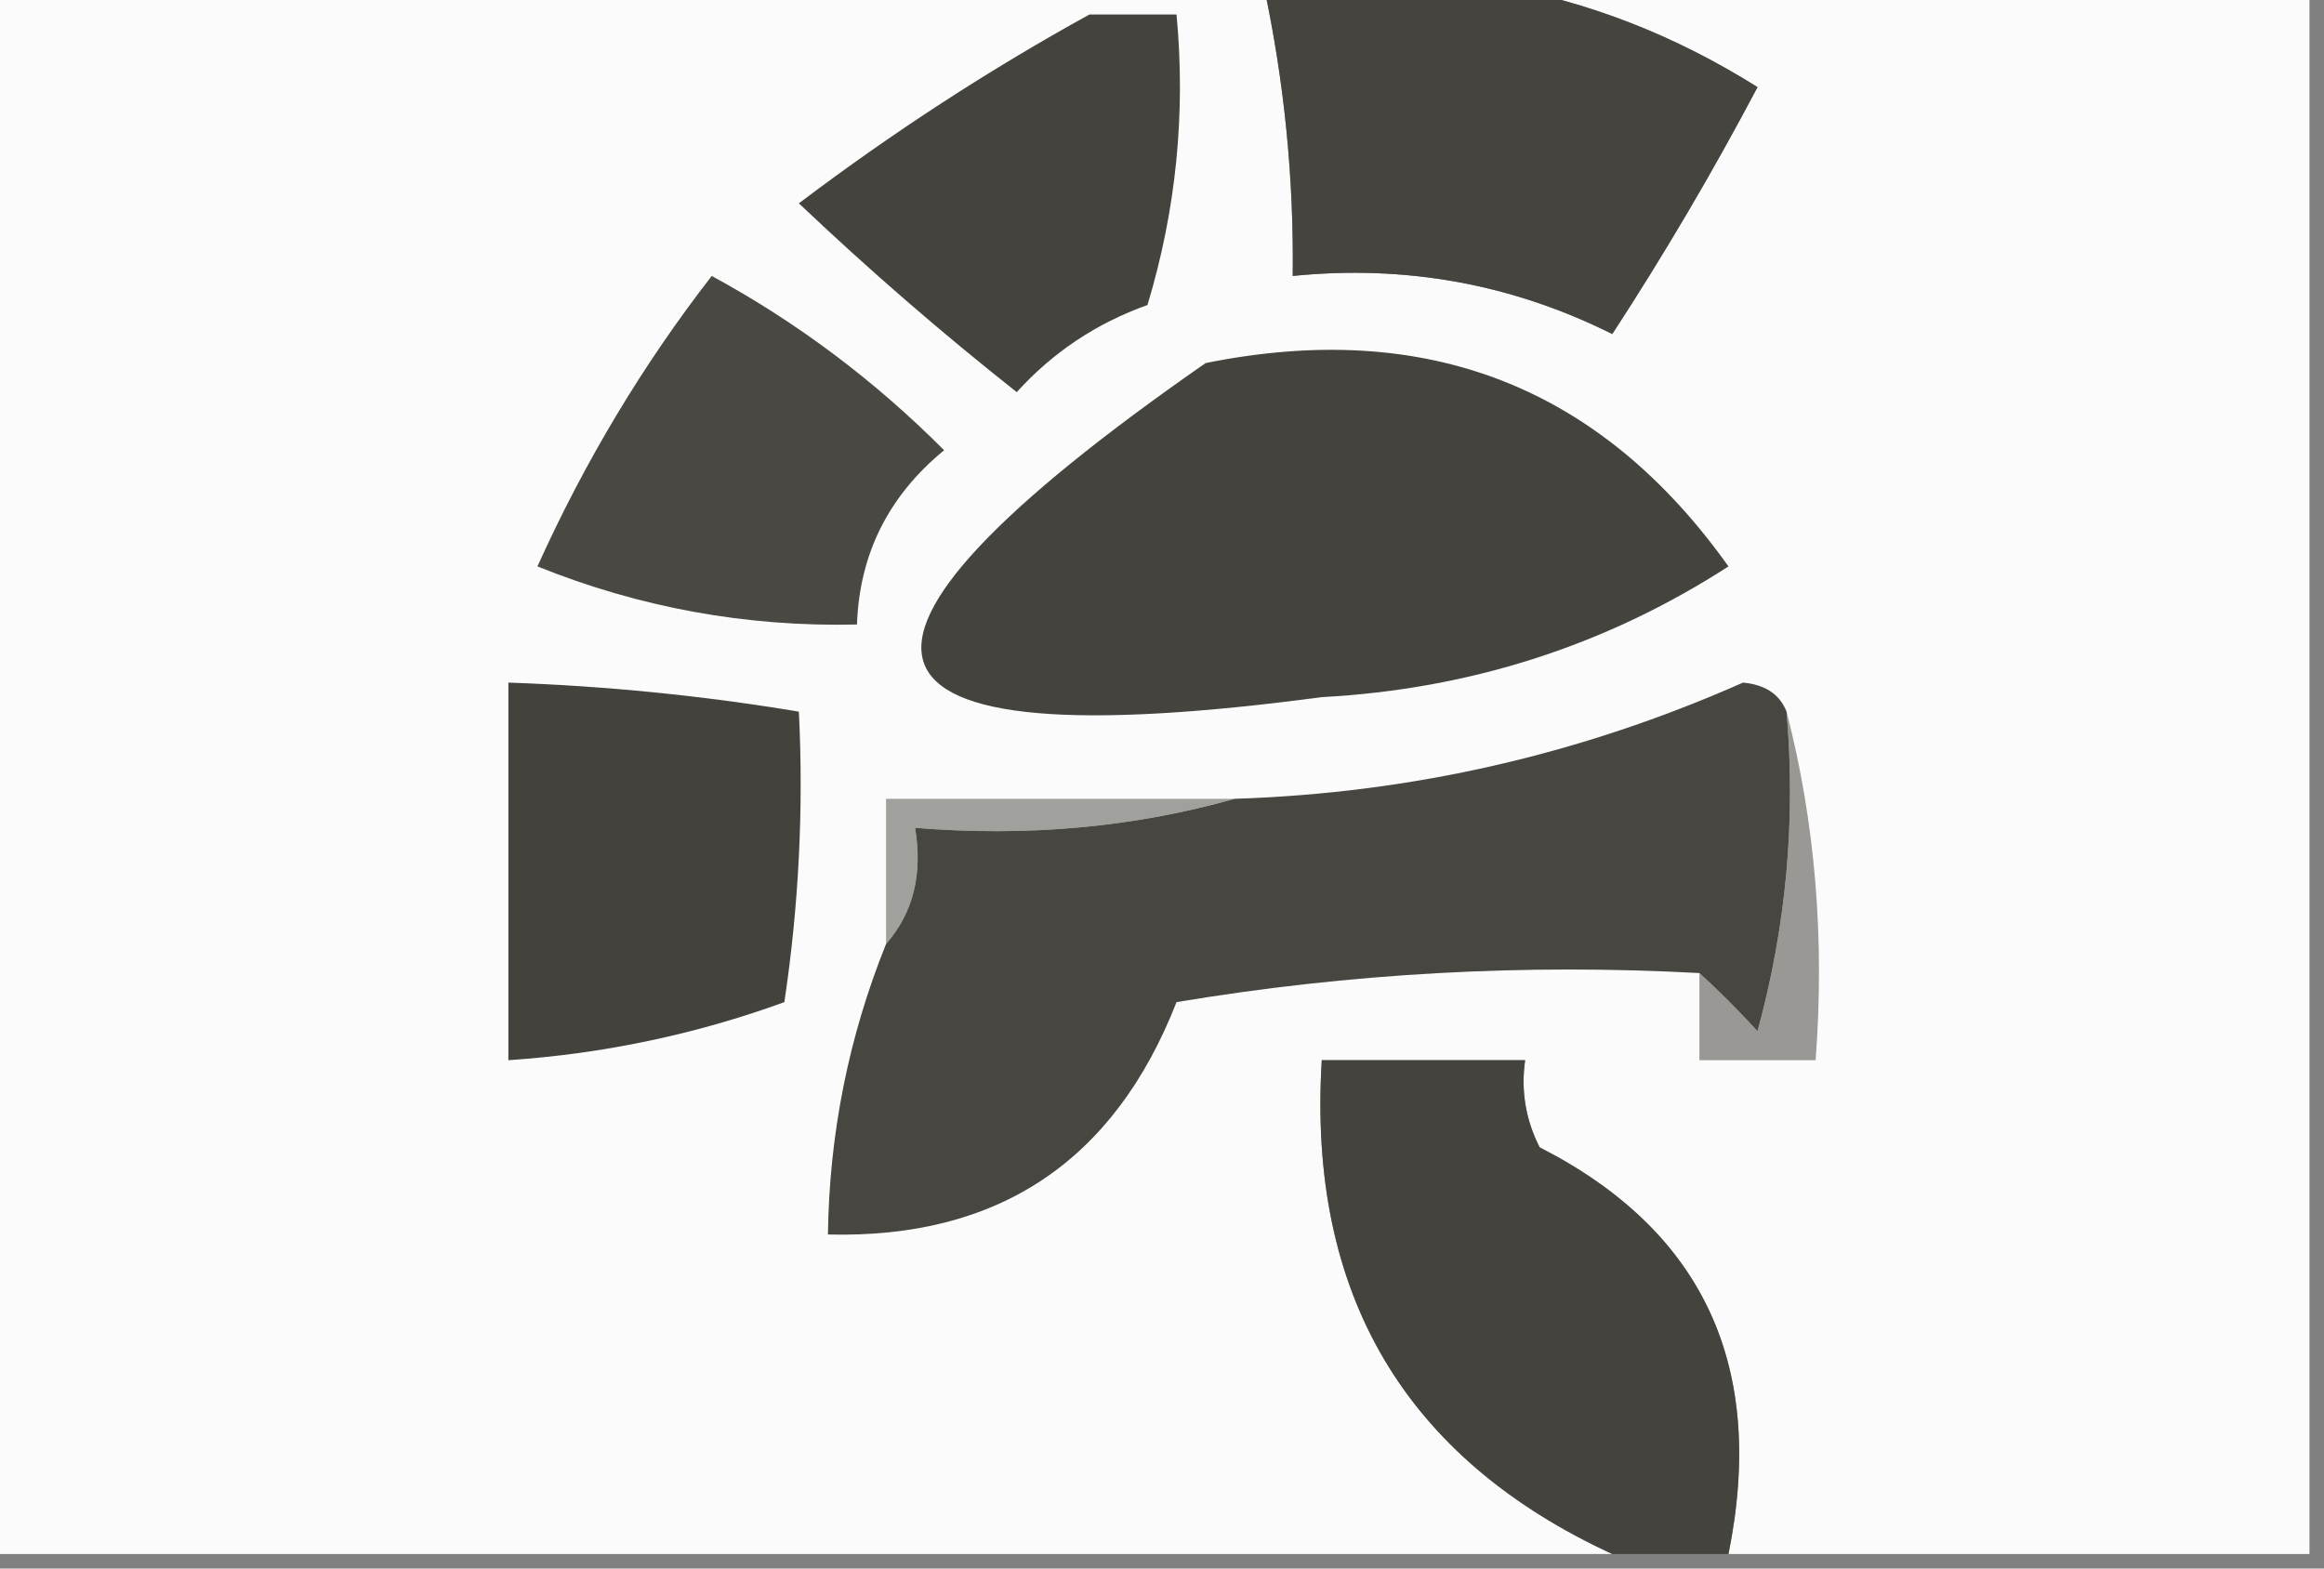
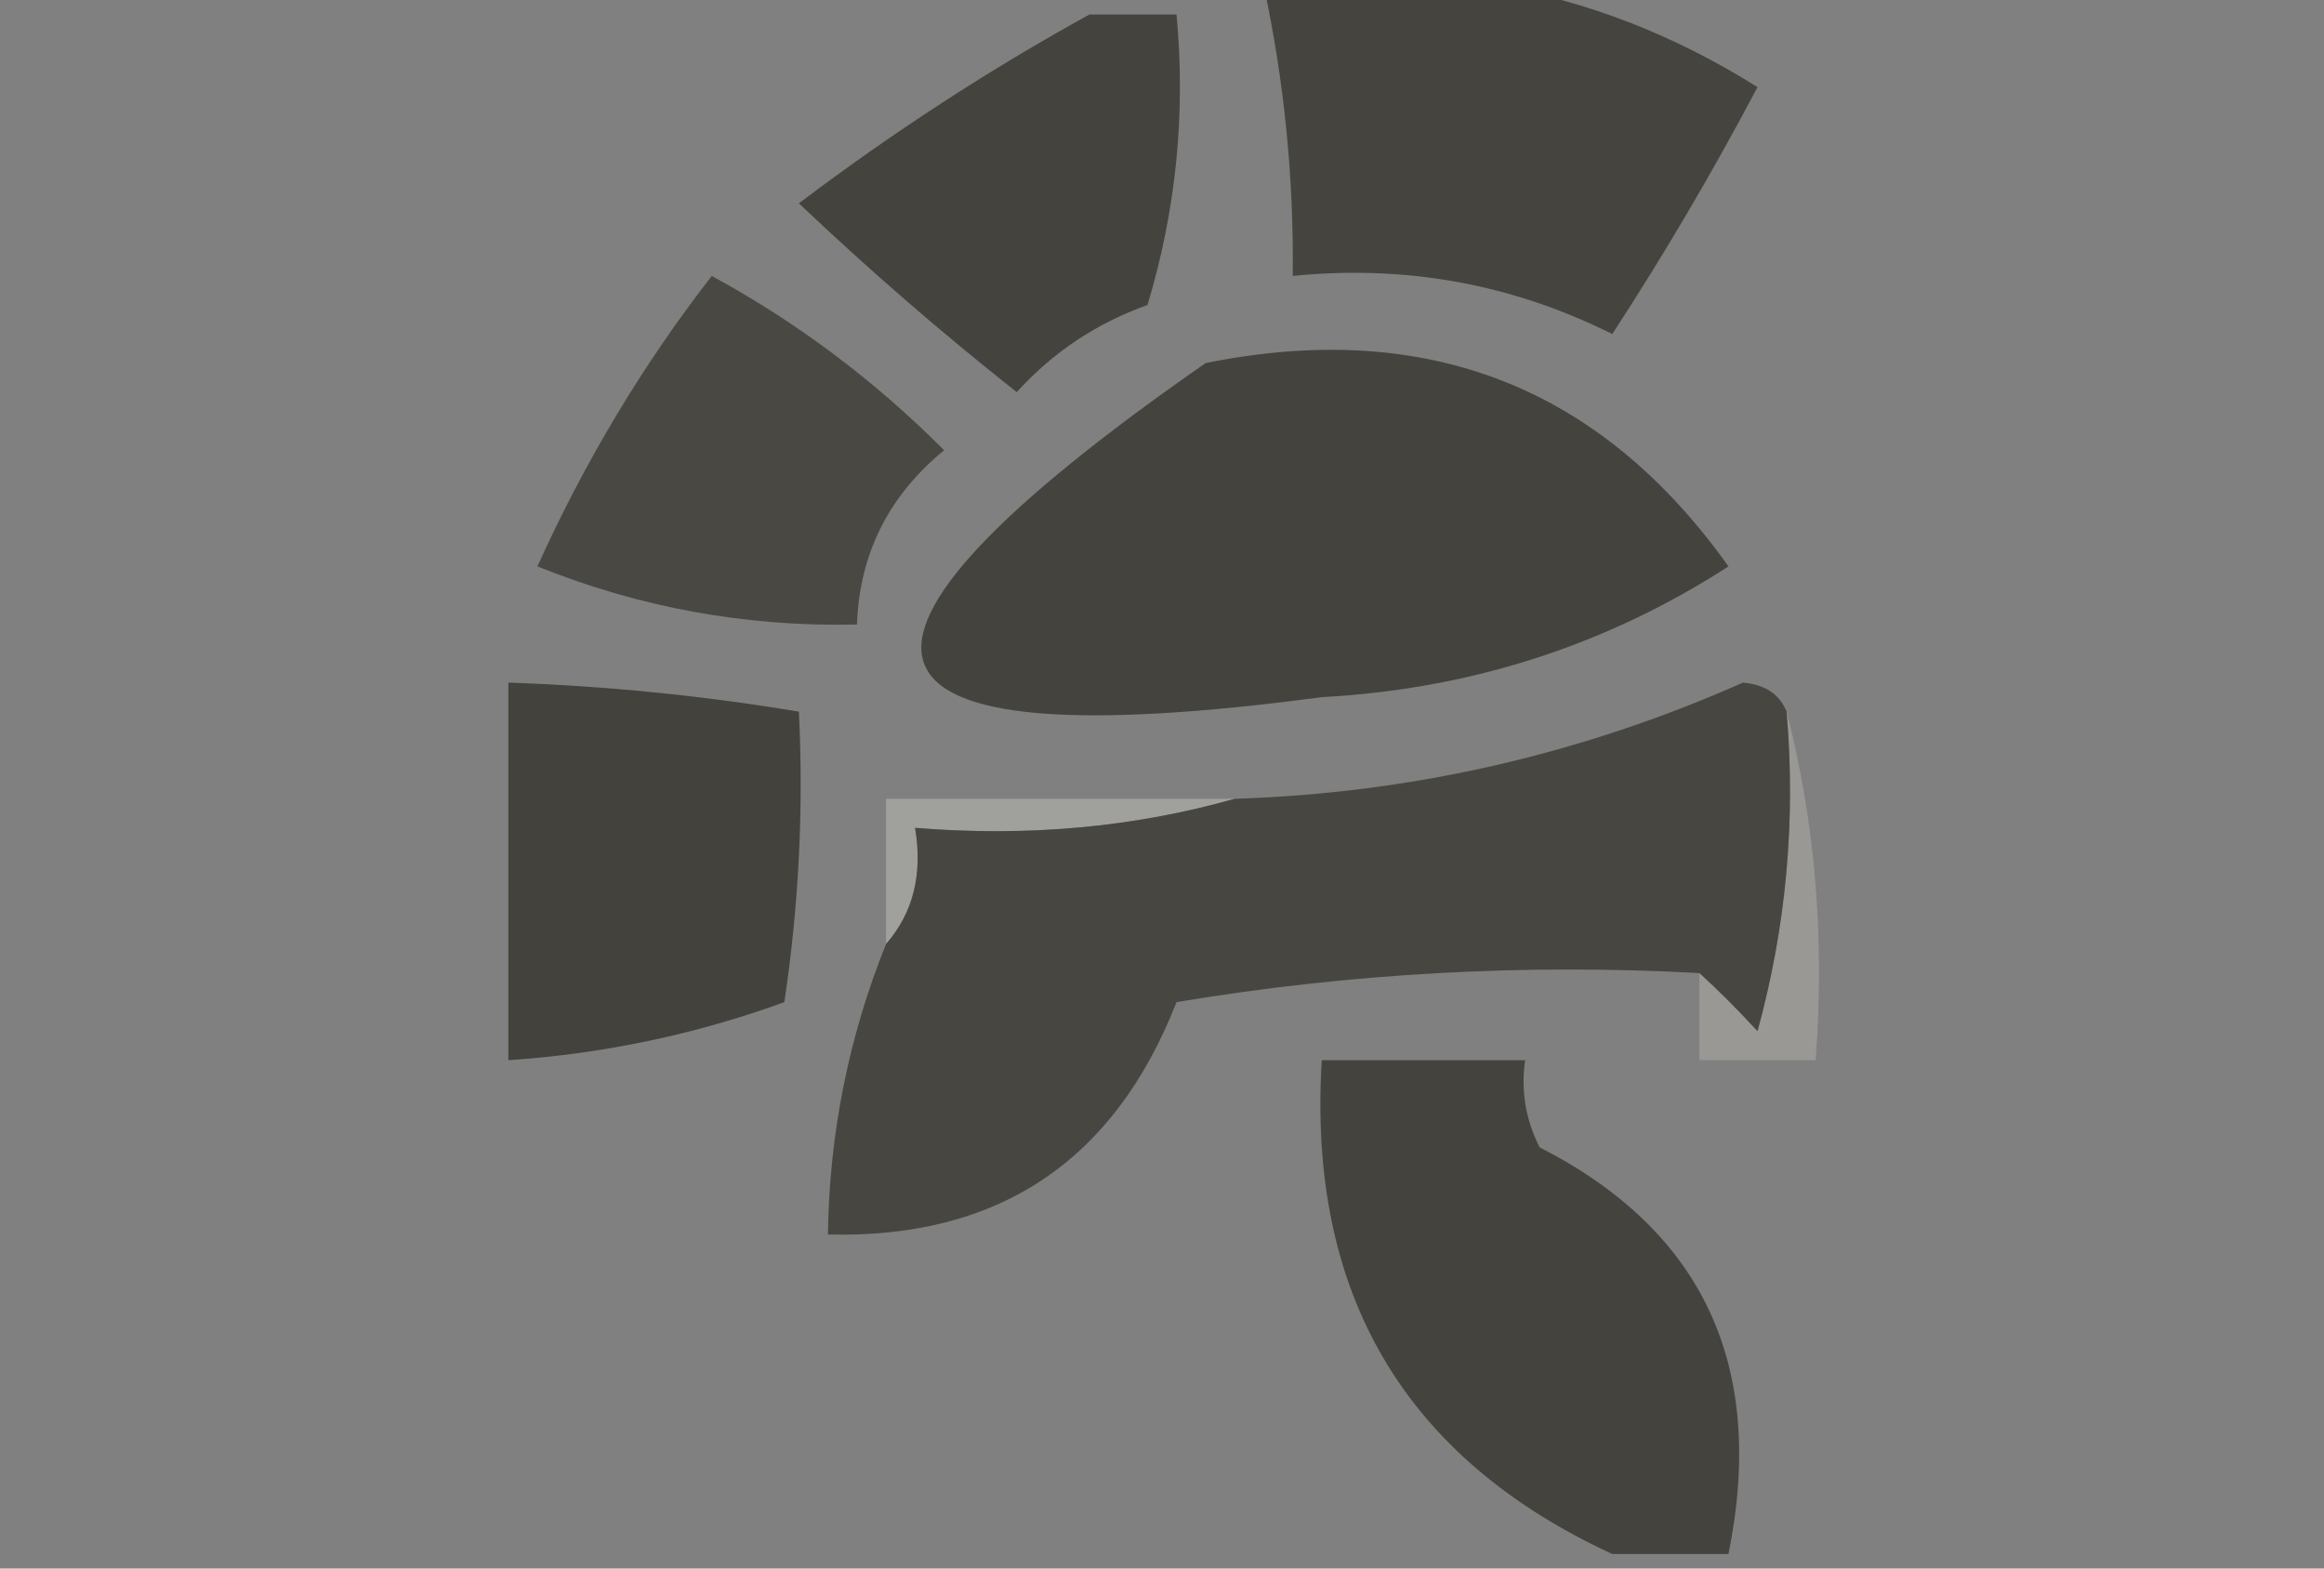
<svg xmlns="http://www.w3.org/2000/svg" version="1.1" width="80px" height="54px" style="shape-rendering:geometricPrecision; text-rendering:geometricPrecision; image-rendering:optimizeQuality; fill-rule:evenodd; clip-rule:evenodd">
  <rect width="100%" height="100%" fill="#808080" stroke="none" />
  <g>
-     <path style="opacity:1" fill="#fbfbfb" d="M -0.5,-0.5 C 14.167,-0.5 28.833,-0.5 43.5,-0.5C 44.207,2.786 44.541,6.119 44.5,9.5C 48.383,9.109 52.05,9.776 55.5,11.5C 57.293,8.749 58.959,5.916 60.5,3C 57.65,1.209 54.65,0.042 51.5,-0.5C 60.833,-0.5 70.167,-0.5 79.5,-0.5C 79.5,17.5 79.5,35.5 79.5,53.5C 72.833,53.5 66.167,53.5 59.5,53.5C 60.806,47.044 58.639,42.377 53,39.5C 52.517,38.552 52.35,37.552 52.5,36.5C 50.167,36.5 47.833,36.5 45.5,36.5C 45.008,44.528 48.341,50.195 55.5,53.5C 36.833,53.5 18.167,53.5 -0.5,53.5C -0.5,35.5 -0.5,17.5 -0.5,-0.5 Z" />
-   </g>
+     </g>
  <g>
    <path style="opacity:1" fill="#45443f" d="M 43.5,-0.5 C 46.167,-0.5 48.833,-0.5 51.5,-0.5C 54.65,0.042 57.65,1.209 60.5,3C 58.959,5.916 57.293,8.749 55.5,11.5C 52.05,9.776 48.383,9.109 44.5,9.5C 44.541,6.119 44.207,2.786 43.5,-0.5 Z" />
  </g>
  <g>
    <path style="opacity:1" fill="#44433e" d="M 37.5,0.5 C 38.5,0.5 39.5,0.5 40.5,0.5C 40.82,3.898 40.487,7.232 39.5,10.5C 37.742,11.128 36.242,12.128 35,13.5C 32.407,11.451 29.907,9.285 27.5,7C 30.728,4.56 34.061,2.394 37.5,0.5 Z" />
  </g>
  <g>
    <path style="opacity:1" fill="#494843" d="M 24.5,9.5 C 27.431,11.091 30.098,13.091 32.5,15.5C 30.585,17.071 29.585,19.071 29.5,21.5C 25.694,21.588 22.027,20.921 18.5,19.5C 20.13,15.887 22.13,12.554 24.5,9.5 Z" />
  </g>
  <g>
    <path style="opacity:1" fill="#44433e" d="M 41.5,12.5 C 49.084,10.965 55.084,13.298 59.5,19.5C 55.275,22.226 50.608,23.726 45.5,24C 28.568,26.256 27.235,22.423 41.5,12.5 Z" />
  </g>
  <g>
    <path style="opacity:1" fill="#43423d" d="M 17.5,23.5 C 20.86,23.616 24.193,23.949 27.5,24.5C 27.665,27.85 27.498,31.183 27,34.5C 23.951,35.61 20.784,36.277 17.5,36.5C 17.5,32.167 17.5,27.833 17.5,23.5 Z" />
  </g>
  <g>
-     <path style="opacity:1" fill="#a0a09d" d="M 42.5,27.5 C 39.038,28.482 35.371,28.815 31.5,28.5C 31.768,30.099 31.434,31.432 30.5,32.5C 30.5,30.833 30.5,29.167 30.5,27.5C 34.5,27.5 38.5,27.5 42.5,27.5 Z" />
+     <path style="opacity:1" fill="#a0a09d" d="M 42.5,27.5 C 39.038,28.482 35.371,28.815 31.5,28.5C 31.768,30.099 31.434,31.432 30.5,32.5C 30.5,30.833 30.5,29.167 30.5,27.5C 34.5,27.5 38.5,27.5 42.5,27.5 " />
  </g>
  <g>
    <path style="opacity:1" fill="#999895" d="M 61.5,24.5 C 62.483,28.298 62.817,32.298 62.5,36.5C 61.167,36.5 59.833,36.5 58.5,36.5C 58.5,35.5 58.5,34.5 58.5,33.5C 59.151,34.091 59.818,34.757 60.5,35.5C 61.489,31.893 61.823,28.226 61.5,24.5 Z" />
  </g>
  <g>
    <path style="opacity:1" fill="#474641" d="M 61.5,24.5 C 61.823,28.226 61.489,31.893 60.5,35.5C 59.818,34.757 59.151,34.091 58.5,33.5C 52.463,33.171 46.463,33.504 40.5,34.5C 38.355,39.983 34.355,42.649 28.5,42.5C 28.547,39.031 29.213,35.698 30.5,32.5C 31.434,31.432 31.768,30.099 31.5,28.5C 35.371,28.815 39.038,28.482 42.5,27.5C 48.583,27.307 54.416,25.974 60,23.5C 60.765,23.57 61.265,23.903 61.5,24.5 Z" />
  </g>
  <g>
    <path style="opacity:1" fill="#44433e" d="M 59.5,53.5 C 58.167,53.5 56.833,53.5 55.5,53.5C 48.341,50.195 45.008,44.528 45.5,36.5C 47.833,36.5 50.167,36.5 52.5,36.5C 52.35,37.552 52.517,38.552 53,39.5C 58.639,42.377 60.806,47.044 59.5,53.5 Z" />
  </g>
</svg>